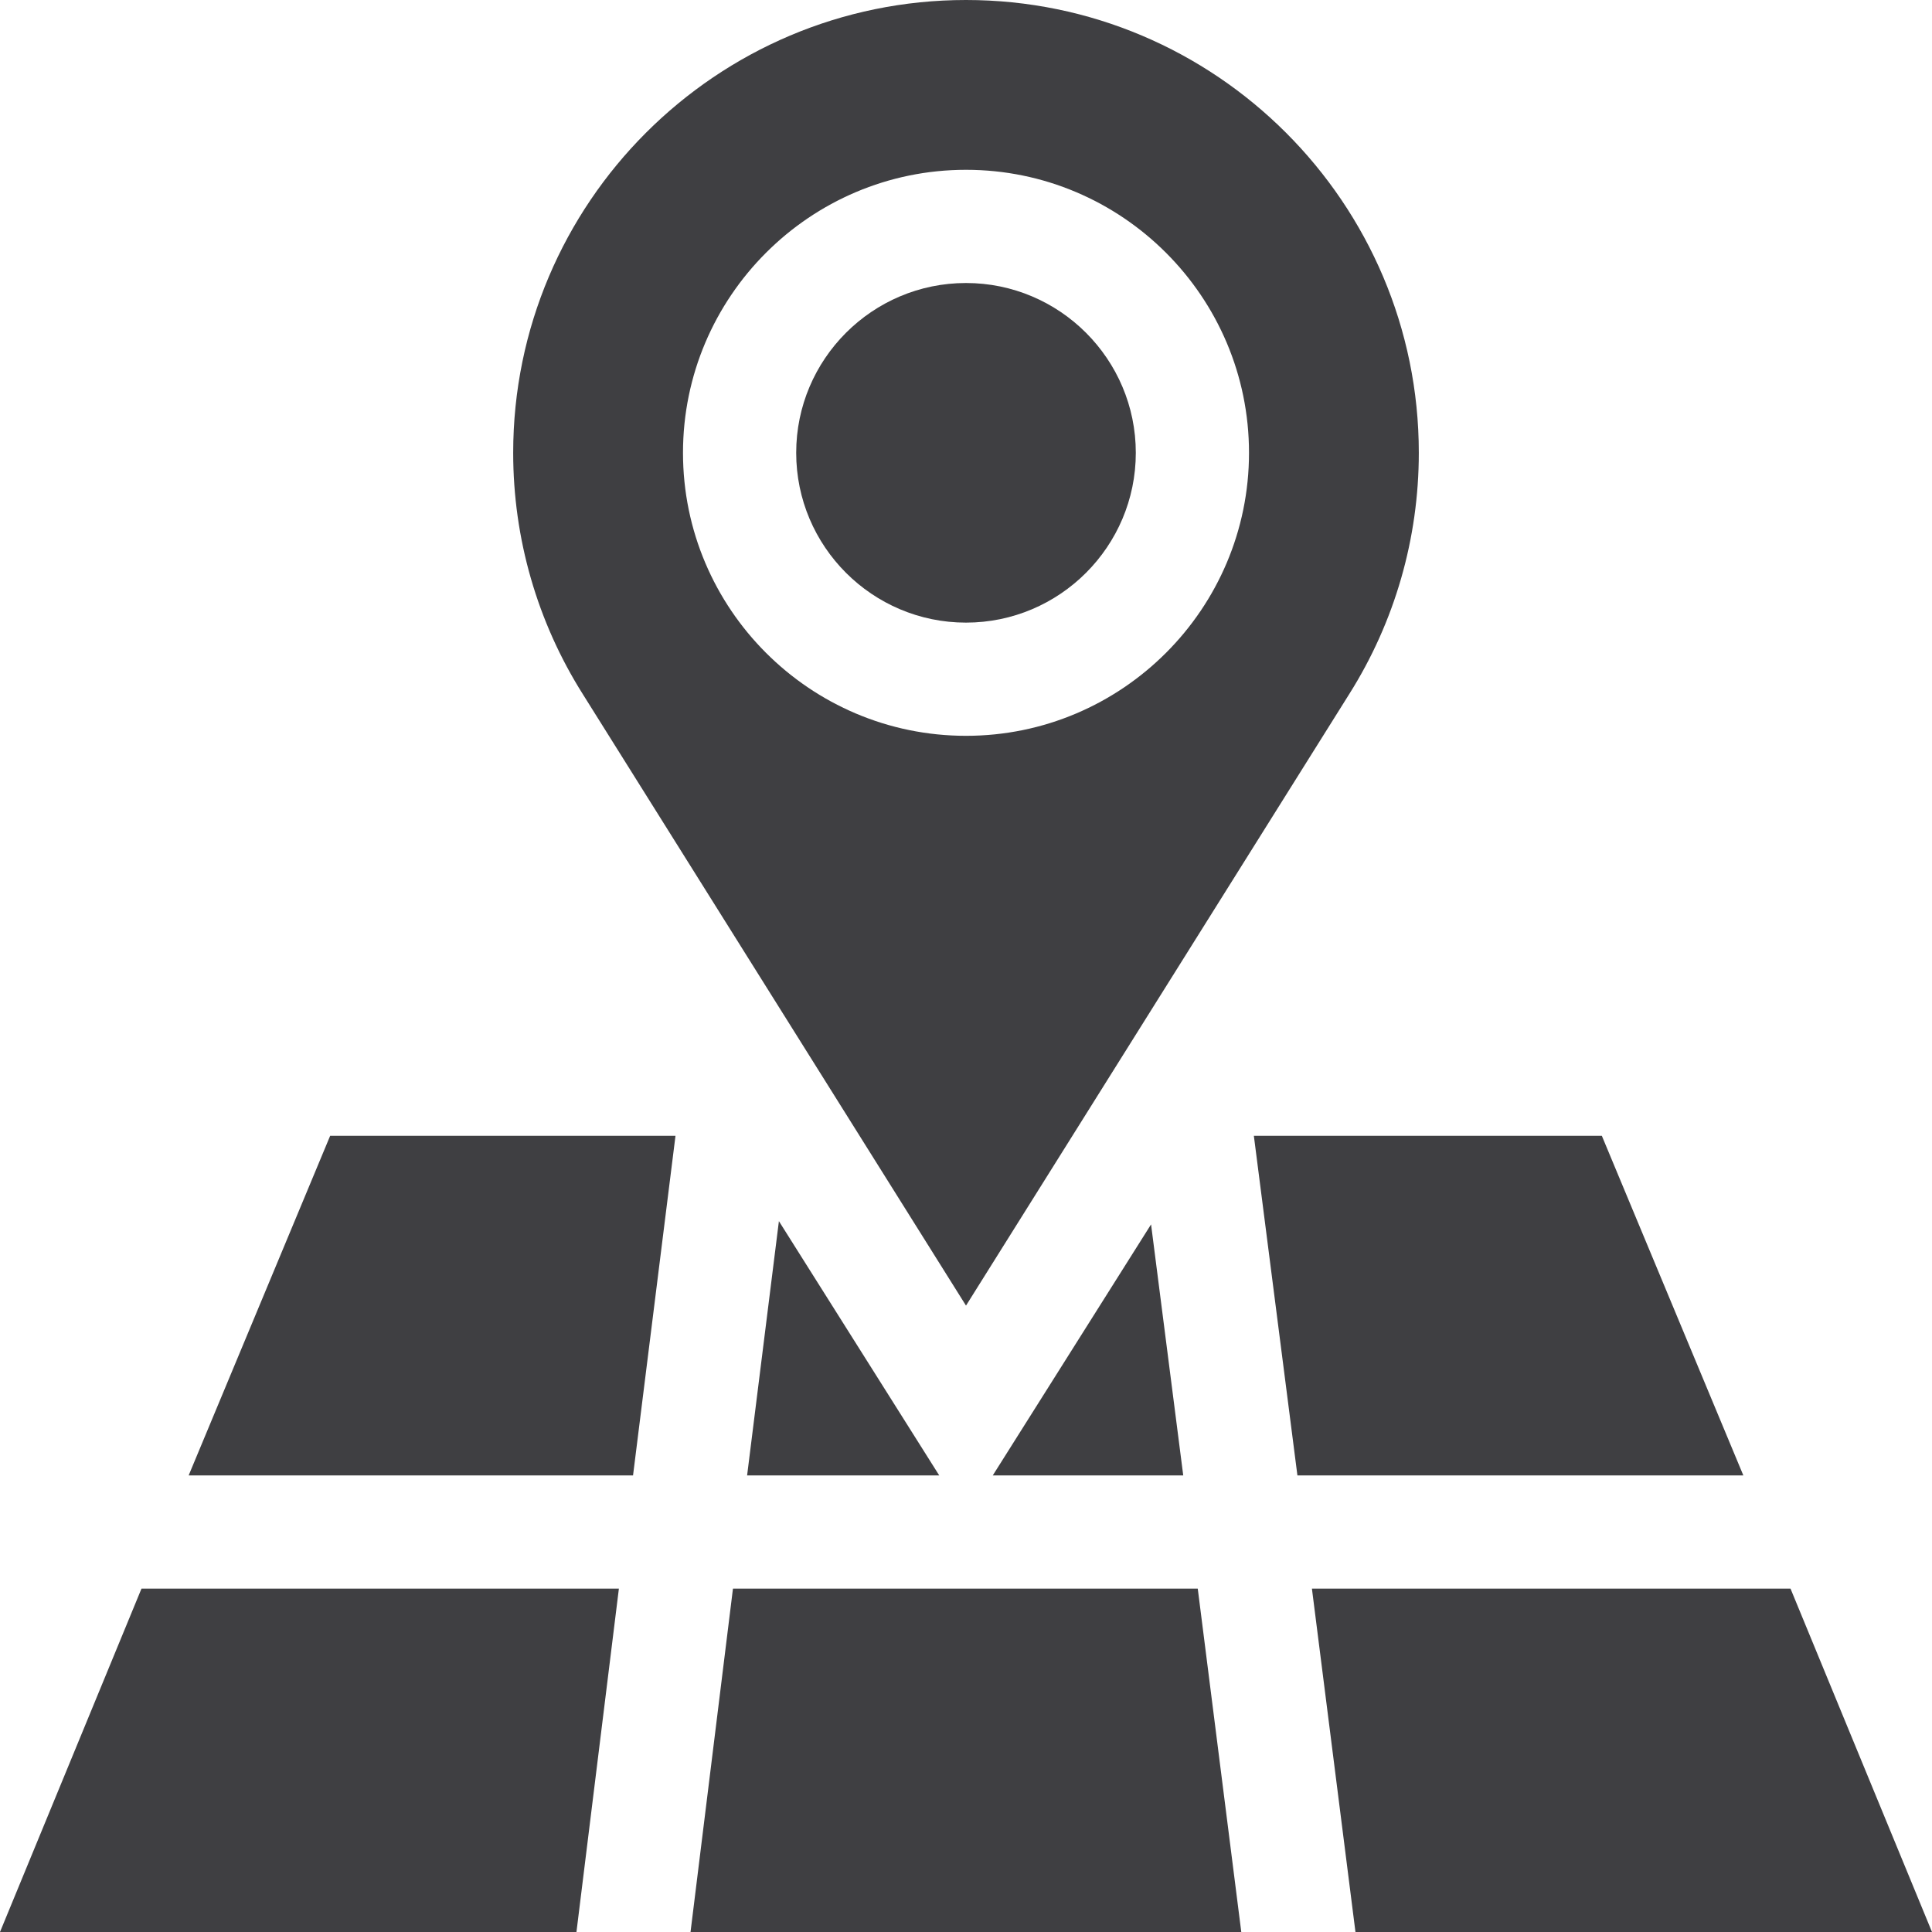
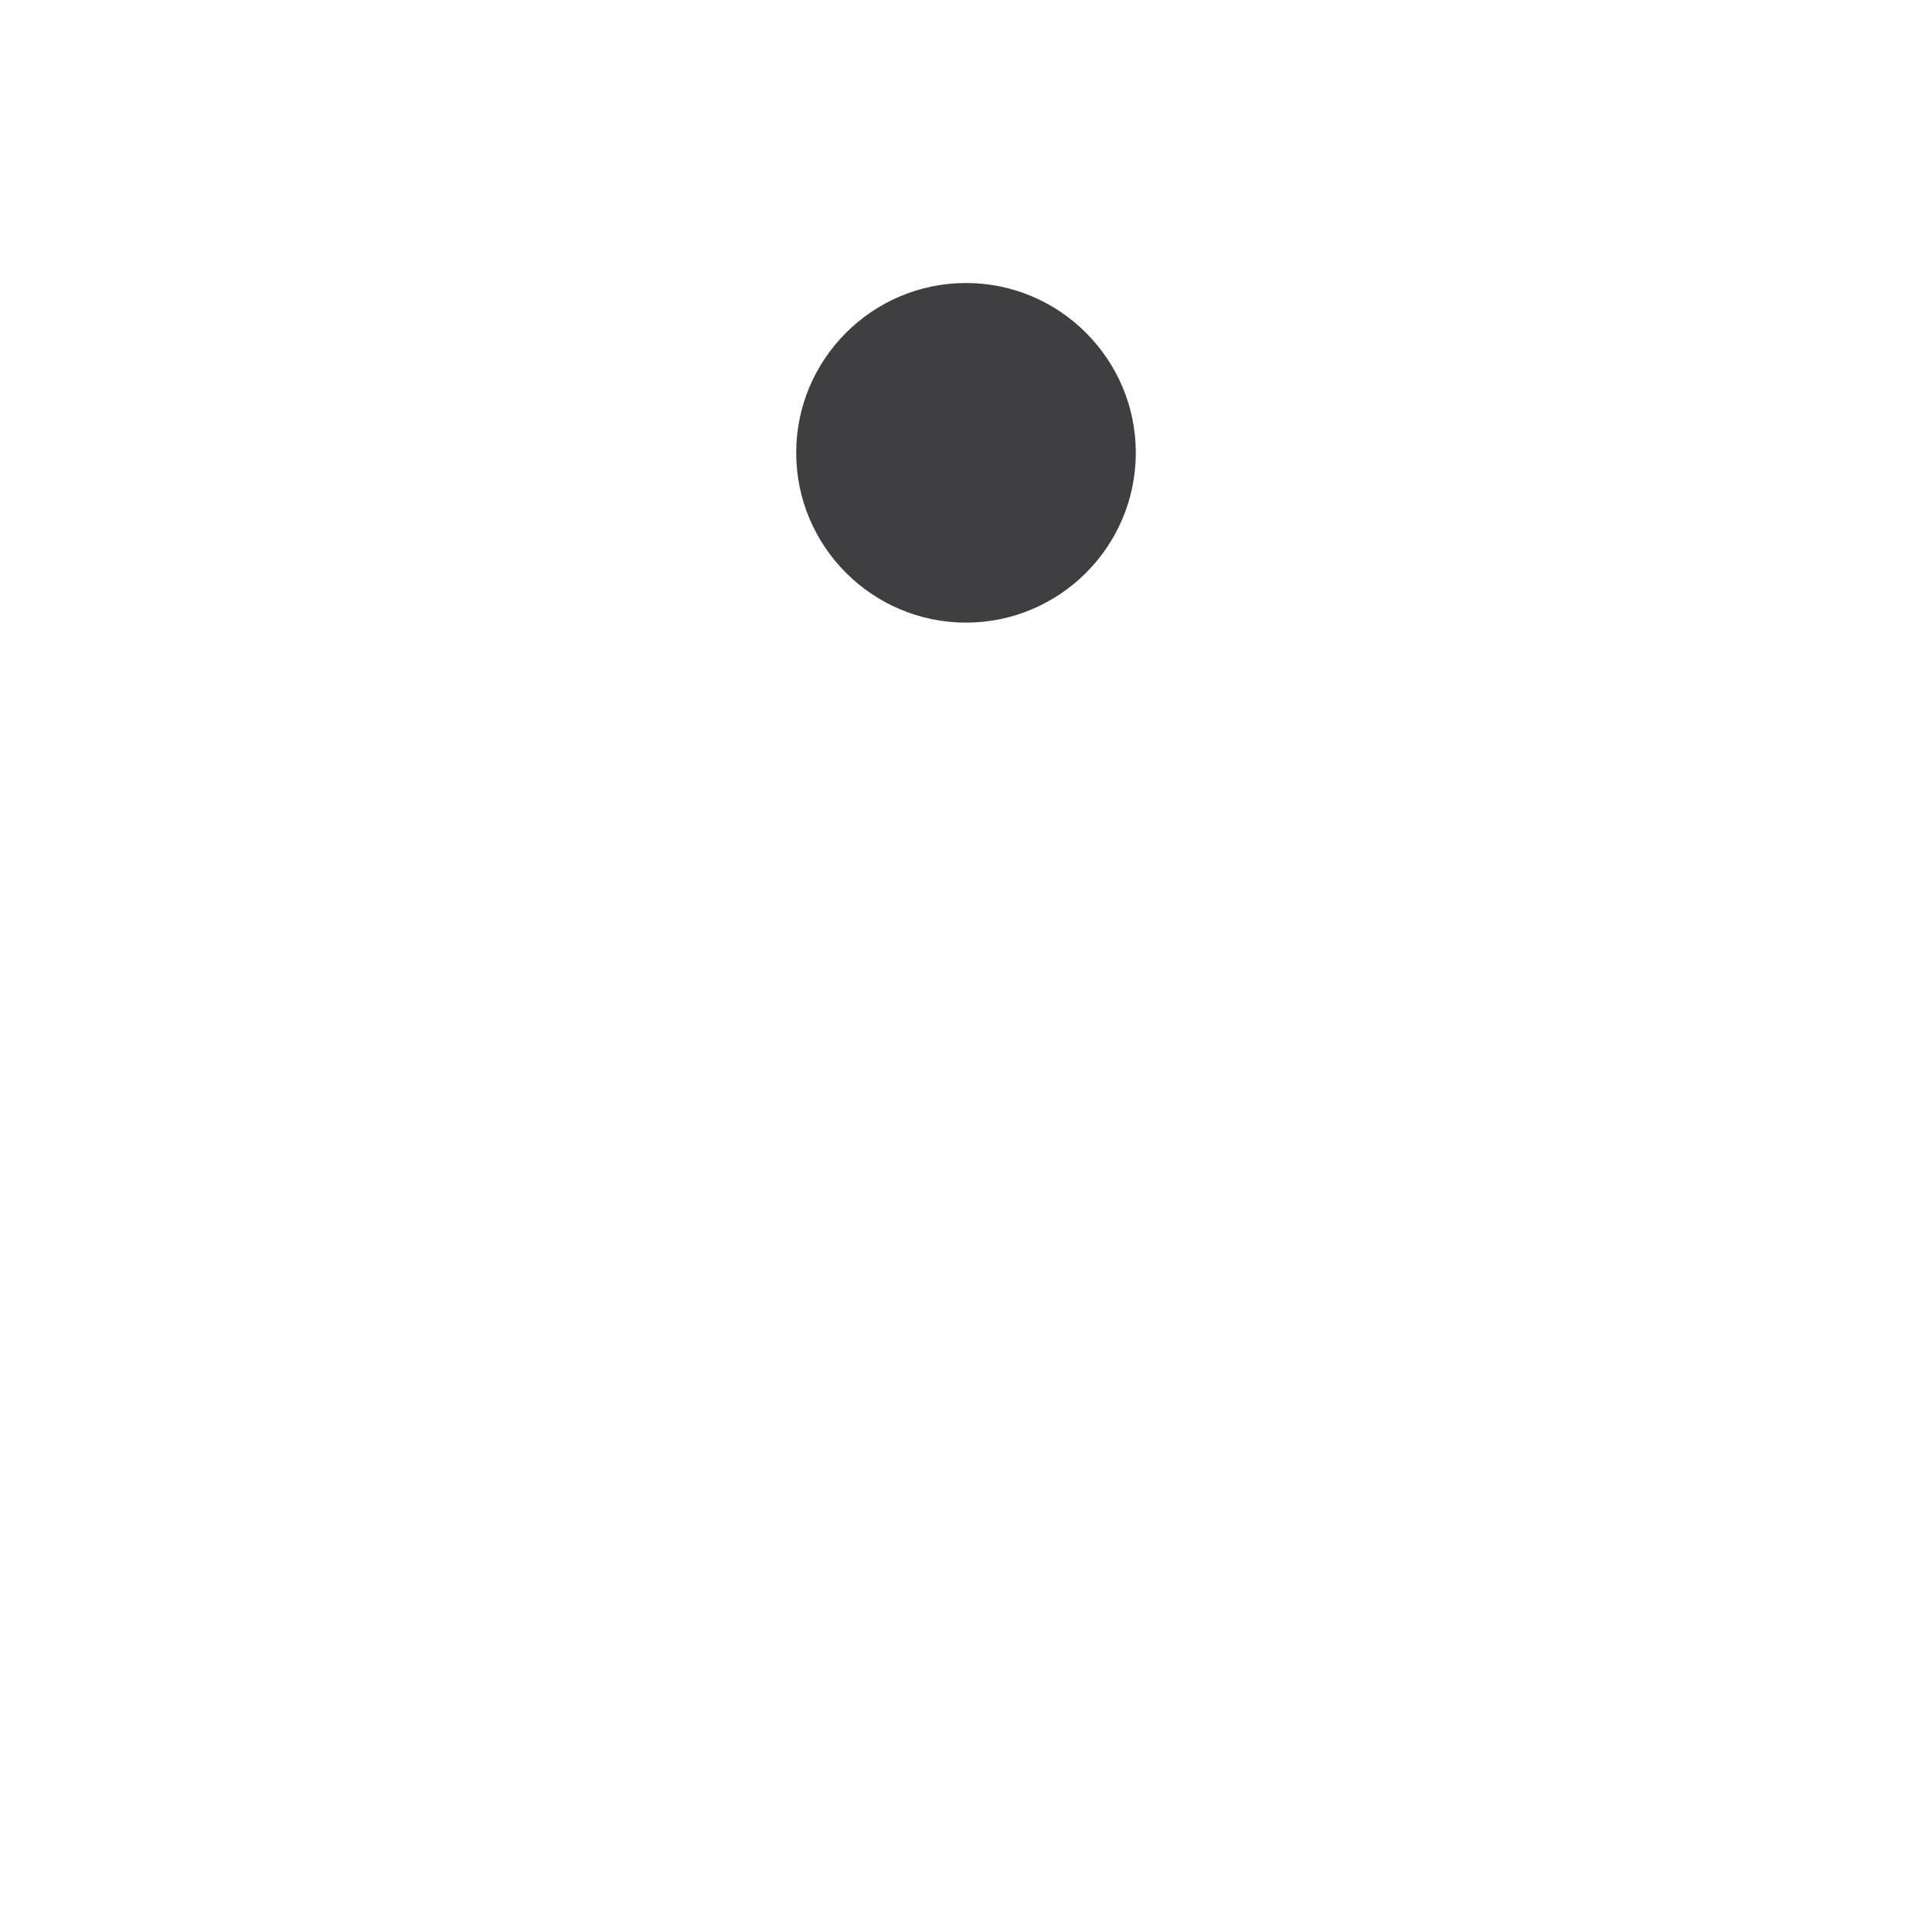
<svg xmlns="http://www.w3.org/2000/svg" version="1.1" width="512" height="512" x="0" y="0" viewBox="0 0 512 512" style="enable-background:new 0 0 512 512" xml:space="preserve" class="">
  <g>
    <path d="M256 75c-24.813 0-45 20.188-45 45s20.188 45 45 45 45-20.188 45-45-20.188-45-45-45zm0 0" fill="#3f3f42" data-original="#000000" opacity="1" class="" />
-     <path d="M256 0c-66.168 0-120 53.832-120 120 0 22.691 6.371 44.797 18.43 63.926L256 346l101.57-162.074C369.63 164.796 376 142.69 376 120 376 53.832 322.168 0 256 0zm0 195c-41.352 0-75-33.648-75-75s33.648-75 75-75 75 33.648 75 75-33.648 75-75 75zM182.996 512h145.957l-11.535-91H194.242zM197.992 391h50.914l-42.488-67.387zM343.828 391h118.176l-37.5-90h-92.219zM49.996 391h117.766l11.25-90H87.496zM263.094 391h50.476l-8.527-66.523zM164.012 421H37.496L0 512h152.766zM474.504 421H347.672l11.539 91H512zm0 0" fill="#3f3f42" data-original="#000000" opacity="1" class="" />
  </g>
</svg>